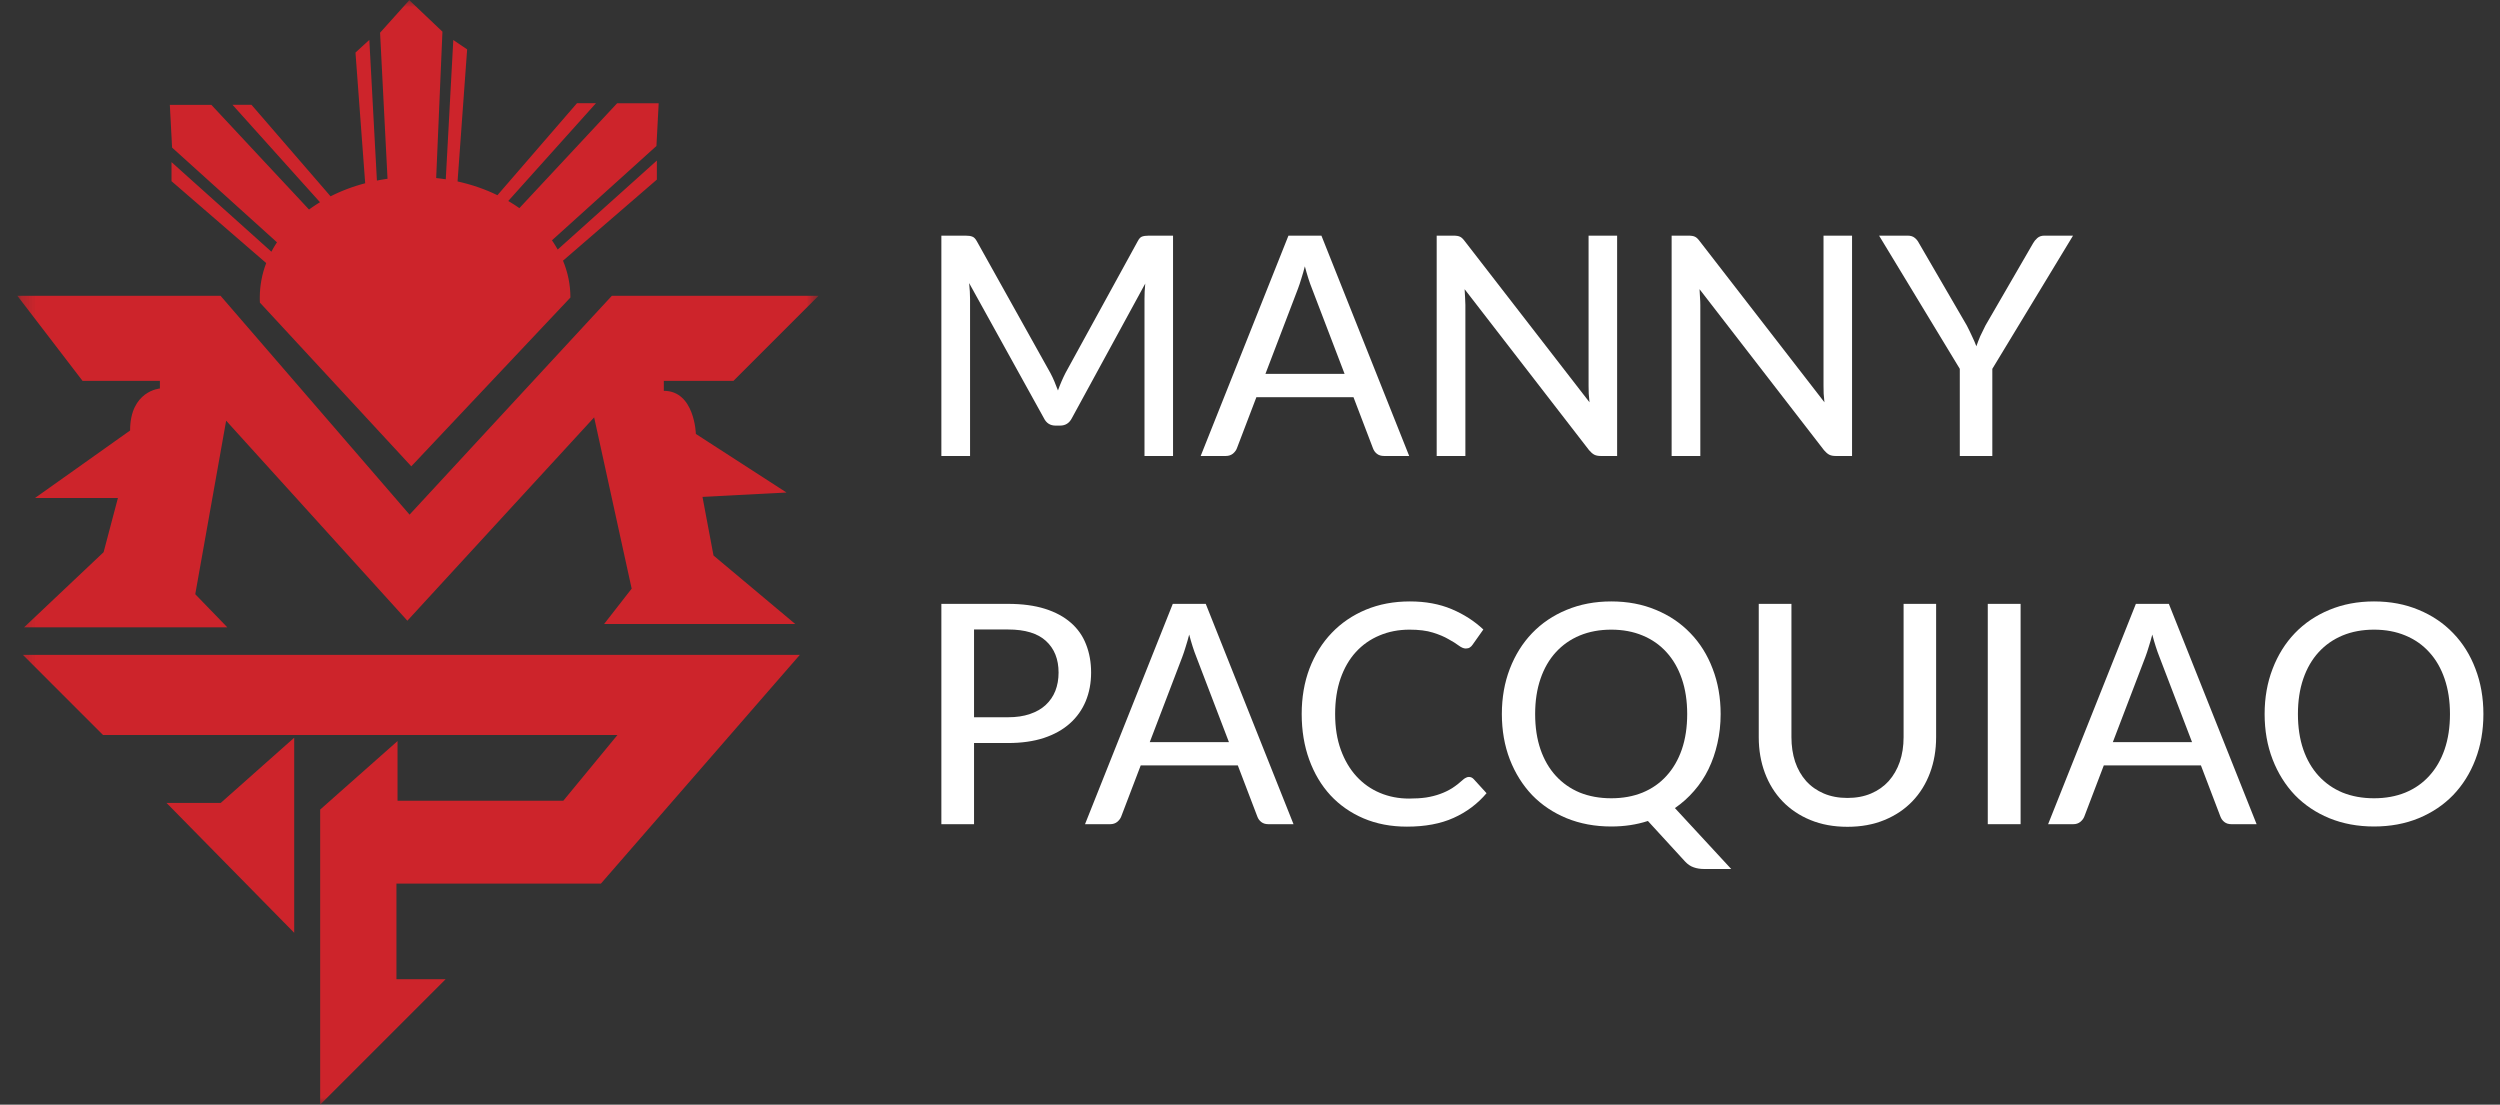
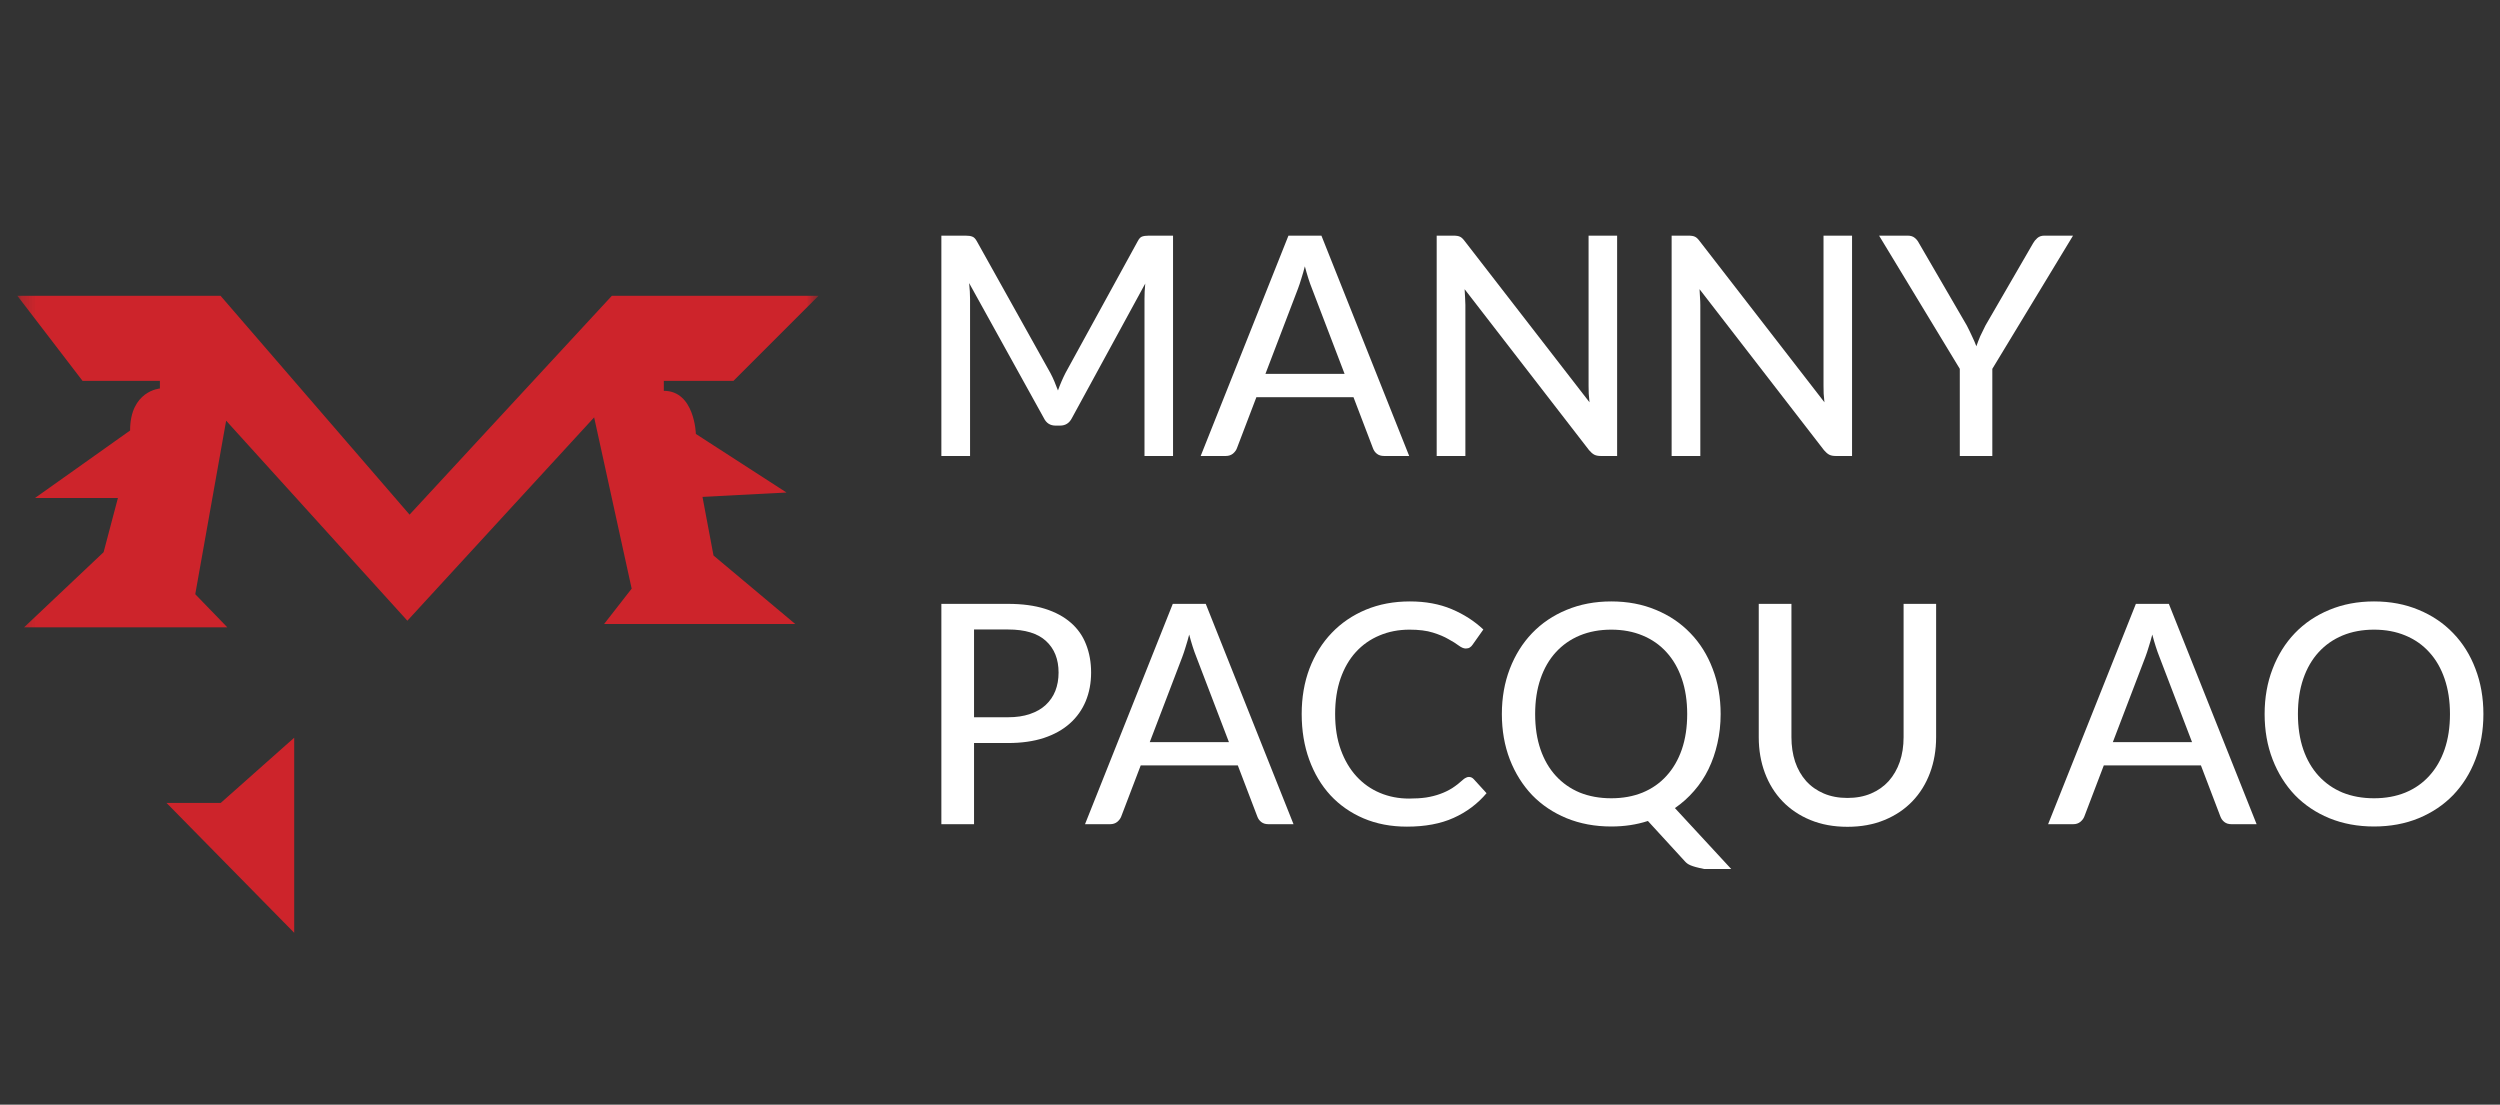
<svg xmlns="http://www.w3.org/2000/svg" width="172" height="76" viewBox="0 0 172 76" fill="none">
  <rect x="0" y="0" width="172" height="76" fill="#333333" stroke="none" />
  <g id="partnership-mp 1">
    <g id="Clip path group">
      <mask id="mask0_1114_1063" style="mask-type:luminance" maskUnits="userSpaceOnUse" x="1" y="0" width="56" height="76">
        <g id="clip0_413_21045">
          <path id="Vector" d="M56.321 0H1.193V76H56.321V0Z" fill="white" />
        </g>
      </mask>
      <g mask="url(#mask0_1114_1063)">
        <g id="Group">
          <path id="Vector_2" d="M11.002 26.196V26.728C11.002 26.728 10.969 26.73 10.913 26.74C10.857 26.749 10.777 26.767 10.681 26.795C10.585 26.824 10.473 26.864 10.352 26.921C10.232 26.978 10.104 27.052 9.976 27.147C9.847 27.242 9.719 27.359 9.599 27.502C9.479 27.644 9.367 27.813 9.27 28.013C9.174 28.212 9.094 28.443 9.038 28.709C8.982 28.974 8.95 29.277 8.95 29.619L8.132 30.199L7.315 30.779L6.497 31.36L5.68 31.94L4.863 32.52L4.045 33.1L3.228 33.68L2.41 34.261H8.113L7.99 34.727L7.867 35.193L7.743 35.659L7.62 36.126L7.497 36.592L7.374 37.058L7.251 37.524L7.128 37.99L6.443 38.637L5.759 39.283L5.075 39.929L4.391 40.576L3.707 41.222L3.023 41.869L2.339 42.515L1.655 43.162H15.641L15.365 42.876L15.089 42.591L14.813 42.306L14.537 42.021L14.261 41.736L13.985 41.451L13.71 41.166L13.434 40.881L13.699 39.389L13.965 37.897L14.231 36.404L14.496 34.912L14.762 33.42L15.028 31.927L15.293 30.435L15.559 28.943L17.117 30.663L18.676 32.384L20.235 34.104L21.793 35.824L23.351 37.544L24.91 39.265L26.468 40.985L28.027 42.705L29.633 40.957L31.239 39.208L32.846 37.459L34.452 35.71L36.058 33.961L37.665 32.212L39.271 30.464L40.877 28.715L41.2 30.188L41.523 31.661L41.845 33.134L42.168 34.607L42.49 36.08L42.813 37.553L43.136 39.026L43.459 40.499L43.221 40.803L42.984 41.107L42.747 41.412L42.51 41.716L42.273 42.02L42.036 42.325L41.798 42.629L41.561 42.933H54.716L54.013 42.344L53.309 41.755L52.606 41.165L51.903 40.576L51.199 39.986L50.496 39.397L49.792 38.808L49.089 38.218L48.994 37.715L48.9 37.211L48.805 36.707L48.71 36.203L48.615 35.699L48.521 35.195L48.426 34.691L48.332 34.187L49.054 34.15L49.777 34.112L50.5 34.074L51.222 34.037L51.945 33.999L52.668 33.961L53.391 33.924L54.113 33.886L53.334 33.382L52.554 32.878L51.774 32.374L50.994 31.87L50.215 31.367L49.435 30.863L48.655 30.359L47.875 29.855C47.875 29.855 47.874 29.808 47.868 29.728C47.862 29.646 47.851 29.531 47.831 29.392C47.81 29.253 47.782 29.091 47.739 28.917C47.697 28.742 47.642 28.557 47.571 28.372C47.5 28.187 47.412 28.002 47.303 27.827C47.196 27.653 47.066 27.491 46.913 27.352C46.76 27.212 46.582 27.098 46.376 27.016C46.17 26.935 45.936 26.889 45.67 26.889V26.205H50.46L51.192 25.473L51.924 24.741L52.656 24.009L53.388 23.277L54.12 22.545L54.851 21.813L55.583 21.081L56.315 20.35H42.096L40.356 22.232L38.616 24.114L36.877 25.996L35.137 27.878L33.397 29.76L31.658 31.642L29.918 33.525L28.178 35.407L26.553 33.525L24.927 31.642L23.302 29.76L21.676 27.878L20.05 25.996L18.425 24.114L16.799 22.232L15.173 20.35H1.193L1.754 21.081L2.315 21.813L2.876 22.545L3.437 23.277L3.997 24.009L4.558 24.741L5.119 25.473L5.68 26.205H11.003L11.002 26.196Z" fill="#CD242B" />
-           <path id="Vector_3" d="M7.086 50.566H11.511H15.935H20.36H24.784H29.209H33.634H38.057H42.482L42.016 51.132L41.551 51.697L41.085 52.263L40.62 52.828L40.154 53.394L39.687 53.959L39.222 54.525L38.756 55.09H37.331H35.905H34.48H33.053H31.627H30.202H28.776H27.351V54.577V54.064V53.551V53.038V52.524V52.011V51.498V50.985L26.685 51.574L26.02 52.163L25.355 52.752L24.689 53.341L24.023 53.931L23.358 54.52L22.693 55.109L22.028 55.699V58.236V60.774V63.312V65.85V68.387V70.925V73.463V76L23.106 74.922L24.185 73.843L25.264 72.764L26.343 71.685L27.421 70.607L28.5 69.528L29.579 68.449L30.658 67.37H30.235H29.812H29.389H28.966H28.543H28.12H27.697H27.275V66.549V65.726V64.904V64.082V63.26V62.438V61.615V60.794H29.032H30.791H32.55H34.309H36.066H37.825H39.584H41.341L43.053 58.826L44.764 56.858L46.474 54.891L48.185 52.924L49.896 50.956L51.606 48.989L53.317 47.021L55.029 45.053H48.347H41.665H34.982H28.301H21.619H14.937H8.255H1.574L2.263 45.742L2.952 46.431L3.64 47.121L4.329 47.81L5.018 48.499L5.708 49.188L6.397 49.877L7.086 50.566Z" fill="#CD242B" />
          <path id="Vector_4" d="M11.458 55.242L12.556 56.359L13.654 57.476L14.752 58.592L15.849 59.709L16.948 60.826L18.045 61.943L19.143 63.06L20.241 64.177V62.499V60.822V59.144V57.467V55.789V54.111V52.434V50.756L19.608 51.316L18.976 51.877L18.344 52.438L17.712 52.999L17.081 53.56L16.449 54.121L15.817 54.681L15.185 55.242H14.718H14.253H13.787H13.322H12.855H12.39H11.924H11.458Z" fill="#CD242B" />
-           <path id="Vector_5" d="M19.057 16.671C19.039 16.697 19.022 16.724 19.005 16.75C18.988 16.777 18.971 16.803 18.954 16.83C18.938 16.856 18.92 16.883 18.904 16.91C18.888 16.936 18.872 16.964 18.855 16.99C18.839 17.018 18.824 17.044 18.807 17.072C18.792 17.099 18.777 17.126 18.762 17.153C18.746 17.181 18.731 17.208 18.717 17.236C18.701 17.263 18.687 17.291 18.673 17.318L17.814 16.548L16.955 15.777L16.096 15.006L15.236 14.236L14.377 13.465L13.518 12.695L12.659 11.924L11.8 11.153V12.464L12.614 13.168L13.428 13.873L14.243 14.577L15.057 15.281L15.871 15.986L16.686 16.69L17.5 17.395L18.315 18.099C18.279 18.192 18.245 18.287 18.213 18.382C18.181 18.477 18.152 18.573 18.124 18.669C18.097 18.766 18.071 18.862 18.049 18.96C18.026 19.058 18.005 19.156 17.987 19.255C17.969 19.354 17.952 19.454 17.938 19.553C17.924 19.653 17.913 19.754 17.902 19.855C17.893 19.956 17.886 20.057 17.881 20.159C17.876 20.261 17.874 20.364 17.874 20.467C17.874 20.482 17.874 20.496 17.874 20.511C17.874 20.527 17.874 20.541 17.874 20.556C17.874 20.572 17.874 20.586 17.874 20.601C17.874 20.616 17.874 20.631 17.875 20.646C17.876 20.661 17.875 20.675 17.876 20.69C17.876 20.705 17.877 20.719 17.878 20.733C17.878 20.747 17.879 20.763 17.88 20.777C17.88 20.791 17.881 20.807 17.882 20.821L18.737 21.745L19.592 22.669L20.447 23.594L21.302 24.518L22.157 25.442L23.012 26.367L23.867 27.291L24.723 28.215L25.169 28.699L25.616 29.182L26.063 29.666L26.51 30.149L26.957 30.633L27.404 31.116L27.851 31.6L28.297 32.083L28.733 31.621L29.169 31.159L29.605 30.697L30.04 30.235L30.476 29.773L30.912 29.31L31.347 28.848L31.783 28.386L32.715 27.397L33.648 26.407L34.581 25.418L35.514 24.428L36.446 23.439L37.378 22.45L38.312 21.46L39.244 20.471C39.244 20.36 39.241 20.25 39.236 20.141C39.231 20.031 39.223 19.922 39.212 19.814C39.2 19.706 39.187 19.598 39.171 19.49C39.155 19.384 39.135 19.277 39.114 19.171C39.093 19.065 39.068 18.96 39.042 18.855C39.015 18.75 38.986 18.646 38.954 18.544C38.923 18.441 38.889 18.338 38.852 18.236C38.816 18.135 38.777 18.034 38.735 17.934L39.543 17.237L40.35 16.539L41.157 15.842L41.964 15.145L42.772 14.447L43.579 13.75L44.386 13.053L45.193 12.356V11.046L44.34 11.811L43.487 12.577L42.634 13.342L41.781 14.107L40.928 14.873L40.075 15.639L39.222 16.404L38.369 17.169C38.354 17.142 38.338 17.116 38.323 17.088C38.308 17.062 38.291 17.034 38.276 17.008C38.26 16.981 38.245 16.954 38.228 16.927C38.212 16.901 38.196 16.874 38.18 16.848C38.163 16.821 38.146 16.795 38.13 16.768C38.112 16.742 38.096 16.716 38.079 16.69C38.062 16.664 38.044 16.638 38.027 16.612C38.01 16.585 37.991 16.56 37.974 16.534L38.873 15.723L39.771 14.912L40.669 14.101L41.568 13.289L42.467 12.478L43.366 11.667L44.264 10.855L45.163 10.044L45.182 9.677L45.201 9.309L45.221 8.942L45.24 8.574L45.259 8.207L45.279 7.839L45.298 7.472L45.317 7.104H42.46L41.619 8.006L40.778 8.908L39.938 9.81L39.097 10.712L38.256 11.614L37.415 12.515L36.574 13.417L35.733 14.319C35.703 14.298 35.672 14.277 35.641 14.255C35.61 14.234 35.579 14.213 35.547 14.192C35.516 14.171 35.484 14.15 35.453 14.129C35.421 14.109 35.389 14.087 35.357 14.067C35.324 14.046 35.293 14.026 35.26 14.006C35.228 13.985 35.196 13.965 35.163 13.946C35.131 13.925 35.098 13.906 35.066 13.887C35.033 13.867 35 13.848 34.967 13.829L35.721 12.988L36.475 12.147L37.23 11.306L37.984 10.465L38.738 9.625L39.493 8.784L40.247 7.943L41.001 7.102H39.695L39.011 7.893L38.327 8.684L37.643 9.475L36.959 10.266L36.275 11.057L35.591 11.848L34.907 12.639L34.223 13.43C34.118 13.379 34.011 13.329 33.903 13.28C33.795 13.231 33.687 13.184 33.577 13.139C33.467 13.093 33.356 13.049 33.243 13.006C33.131 12.963 33.017 12.923 32.903 12.883C32.789 12.843 32.672 12.806 32.556 12.769C32.438 12.732 32.321 12.698 32.202 12.664C32.083 12.631 31.964 12.599 31.844 12.569C31.724 12.538 31.602 12.509 31.48 12.483L31.562 11.347L31.645 10.211L31.727 9.075L31.809 7.939L31.892 6.803L31.974 5.667L32.057 4.531L32.139 3.395L32.02 3.314L31.901 3.234L31.782 3.154L31.663 3.073L31.544 2.993L31.425 2.912L31.305 2.832L31.186 2.752L31.122 3.95L31.057 5.148L30.992 6.346L30.928 7.544L30.864 8.742L30.799 9.94L30.734 11.138L30.669 12.336C30.642 12.332 30.614 12.328 30.588 12.324C30.56 12.32 30.533 12.316 30.506 12.312C30.478 12.308 30.451 12.304 30.423 12.301C30.395 12.297 30.368 12.294 30.34 12.29C30.313 12.287 30.285 12.282 30.258 12.279C30.23 12.276 30.203 12.272 30.175 12.269C30.148 12.266 30.121 12.263 30.092 12.26C30.065 12.257 30.037 12.254 30.009 12.251L30.063 10.992L30.116 9.732L30.171 8.473L30.224 7.214L30.278 5.955L30.332 4.696L30.386 3.437L30.44 2.177L30.155 1.907L29.87 1.636L29.585 1.365L29.3 1.094L29.015 0.824L28.73 0.553L28.445 0.282L28.16 0.011L27.909 0.291L27.657 0.571L27.406 0.851L27.154 1.131L26.903 1.411L26.651 1.691L26.4 1.971L26.149 2.251L26.213 3.507L26.277 4.763L26.341 6.019L26.405 7.275L26.469 8.531L26.533 9.787L26.598 11.044L26.662 12.3C26.631 12.304 26.6 12.309 26.569 12.313C26.538 12.317 26.508 12.322 26.477 12.327C26.447 12.332 26.416 12.336 26.386 12.341C26.355 12.347 26.325 12.352 26.294 12.357C26.264 12.362 26.233 12.367 26.203 12.372C26.172 12.377 26.142 12.383 26.112 12.388C26.081 12.393 26.052 12.399 26.021 12.406C25.991 12.412 25.961 12.417 25.931 12.423L25.866 11.214L25.8 10.003L25.735 8.793L25.67 7.584L25.605 6.374L25.54 5.165L25.475 3.956L25.41 2.745L25.291 2.854L25.172 2.963L25.052 3.072L24.933 3.181L24.814 3.29L24.695 3.399L24.576 3.508L24.457 3.617L24.54 4.741L24.624 5.864L24.707 6.988L24.791 8.112L24.874 9.236L24.958 10.36L25.041 11.483L25.125 12.607C25.019 12.635 24.914 12.664 24.809 12.695C24.704 12.725 24.601 12.757 24.499 12.789C24.396 12.822 24.294 12.857 24.193 12.891C24.092 12.927 23.992 12.962 23.892 13C23.792 13.038 23.693 13.076 23.597 13.116C23.499 13.156 23.402 13.198 23.307 13.239C23.211 13.281 23.116 13.325 23.021 13.37C22.928 13.414 22.834 13.459 22.743 13.506L22.063 12.719L21.383 11.932L20.703 11.145L20.023 10.358L19.343 9.572L18.663 8.785L17.983 7.998L17.303 7.211H15.997L16.749 8.049L17.501 8.887L18.254 9.724L19.006 10.562L19.758 11.4L20.51 12.238L21.262 13.075L22.015 13.913C21.982 13.932 21.95 13.953 21.917 13.973C21.884 13.993 21.852 14.014 21.82 14.034C21.788 14.055 21.756 14.075 21.725 14.095C21.693 14.116 21.662 14.137 21.63 14.158C21.599 14.179 21.567 14.199 21.536 14.221C21.505 14.242 21.474 14.263 21.444 14.285C21.413 14.306 21.383 14.327 21.352 14.35C21.322 14.371 21.291 14.394 21.261 14.416L20.421 13.515L19.581 12.615L18.741 11.715L17.901 10.816L17.062 9.916L16.222 9.015L15.382 8.114L14.542 7.214H11.685L11.704 7.582L11.723 7.949L11.743 8.317L11.762 8.684L11.781 9.052L11.801 9.419L11.82 9.786L11.839 10.154L12.742 10.969L13.645 11.785L14.548 12.6L15.451 13.415L16.354 14.231L17.257 15.046L18.16 15.861L19.062 16.677L19.057 16.671Z" fill="#CD242B" />
        </g>
      </g>
    </g>
    <path id="Vector_6" d="M80.705 16.213V31.371H78.741V20.583C78.741 20.422 78.745 20.249 78.752 20.066C78.766 19.883 78.78 19.697 78.794 19.507L73.748 28.764C73.573 29.109 73.302 29.281 72.936 29.281H72.619C72.253 29.281 71.986 29.109 71.817 28.764L66.676 19.475C66.718 19.869 66.74 20.238 66.74 20.583V31.371H64.766V16.213H66.433C66.63 16.213 66.782 16.234 66.887 16.277C67 16.312 67.106 16.417 67.204 16.593L72.271 25.671C72.369 25.854 72.461 26.048 72.545 26.252C72.63 26.456 72.71 26.66 72.788 26.864C72.936 26.449 73.108 26.048 73.305 25.661L78.277 16.593C78.368 16.417 78.467 16.312 78.572 16.277C78.685 16.234 78.84 16.213 79.037 16.213H80.705Z" fill="white" />
    <path id="Vector_7" d="M92.508 25.724L90.26 19.844C90.098 19.443 89.936 18.937 89.774 18.324C89.697 18.627 89.616 18.909 89.531 19.169C89.454 19.429 89.377 19.662 89.299 19.866L87.061 25.724H92.508ZM96.952 31.371H95.221C95.024 31.371 94.862 31.322 94.735 31.223C94.609 31.125 94.517 30.998 94.461 30.843L93.12 27.328H86.439L85.098 30.843C85.049 30.977 84.957 31.1 84.824 31.213C84.69 31.318 84.528 31.371 84.338 31.371H82.607L88.645 16.213H90.914L96.952 31.371Z" fill="white" />
    <path id="Vector_8" d="M111.258 16.213V31.371H110.118C109.942 31.371 109.794 31.339 109.674 31.276C109.562 31.213 109.446 31.111 109.326 30.97L100.766 19.897C100.78 20.087 100.79 20.274 100.797 20.457C100.811 20.64 100.818 20.812 100.818 20.974V31.371H98.844V16.213H100.006C100.203 16.213 100.35 16.238 100.449 16.287C100.547 16.329 100.656 16.431 100.776 16.593L109.358 27.677C109.337 27.473 109.319 27.276 109.305 27.086C109.298 26.889 109.294 26.706 109.294 26.537V16.213H111.258Z" fill="white" />
    <path id="Vector_9" d="M127.421 16.213V31.371H126.281C126.105 31.371 125.957 31.339 125.838 31.276C125.725 31.213 125.609 31.111 125.489 30.97L116.929 19.897C116.943 20.087 116.953 20.274 116.96 20.457C116.974 20.64 116.982 20.812 116.982 20.974V31.371H115.008V16.213H116.169C116.366 16.213 116.514 16.238 116.612 16.287C116.711 16.329 116.82 16.431 116.939 16.593L125.521 27.677C125.5 27.473 125.482 27.276 125.468 27.086C125.461 26.889 125.458 26.706 125.458 26.537V16.213H127.421Z" fill="white" />
    <path id="Vector_10" d="M137.072 25.376V31.371H134.834V25.376L129.281 16.213H131.255C131.452 16.213 131.611 16.263 131.73 16.361C131.85 16.453 131.948 16.576 132.026 16.731L135.319 22.399C135.453 22.659 135.573 22.906 135.678 23.138C135.791 23.37 135.889 23.599 135.974 23.824C136.051 23.599 136.139 23.37 136.237 23.138C136.343 22.906 136.463 22.659 136.597 22.399L139.879 16.731C139.949 16.604 140.044 16.488 140.164 16.382C140.291 16.27 140.449 16.213 140.639 16.213H142.624L137.072 25.376Z" fill="white" />
    <path id="Vector_11" d="M69.357 49.347C69.927 49.347 70.427 49.273 70.856 49.125C71.293 48.978 71.655 48.77 71.943 48.503C72.239 48.228 72.461 47.904 72.608 47.531C72.756 47.151 72.83 46.733 72.83 46.275C72.83 45.353 72.542 44.629 71.965 44.101C71.395 43.573 70.525 43.309 69.357 43.309H67.014V49.347H69.357ZM69.357 41.546C70.328 41.546 71.173 41.659 71.891 41.884C72.608 42.109 73.203 42.43 73.675 42.845C74.146 43.253 74.494 43.749 74.72 44.333C74.952 44.917 75.068 45.565 75.068 46.275C75.068 46.986 74.945 47.641 74.698 48.239C74.452 48.83 74.09 49.34 73.611 49.769C73.133 50.198 72.535 50.533 71.817 50.772C71.106 51.004 70.286 51.12 69.357 51.12H67.014V56.704H64.766V41.546H69.357Z" fill="white" />
    <path id="Vector_12" d="M84.55 51.057L82.302 45.178C82.14 44.776 81.978 44.27 81.816 43.658C81.739 43.96 81.658 44.242 81.574 44.502C81.496 44.762 81.419 44.995 81.341 45.199L79.104 51.057H84.55ZM88.994 56.704H87.263C87.066 56.704 86.904 56.655 86.778 56.556C86.651 56.458 86.559 56.331 86.503 56.176L85.162 52.661H78.481L77.14 56.176C77.091 56.31 76.999 56.433 76.866 56.546C76.732 56.651 76.57 56.704 76.38 56.704H74.649L80.687 41.546H82.956L88.994 56.704Z" fill="white" />
    <path id="Vector_13" d="M101.061 53.453C101.188 53.453 101.297 53.503 101.389 53.601L102.275 54.572C101.656 55.304 100.9 55.871 100.006 56.272C99.119 56.673 98.05 56.873 96.797 56.873C95.699 56.873 94.704 56.684 93.81 56.303C92.923 55.923 92.163 55.392 91.53 54.71C90.903 54.027 90.418 53.211 90.073 52.261C89.728 51.311 89.556 50.266 89.556 49.126C89.556 47.986 89.735 46.941 90.094 45.991C90.46 45.041 90.97 44.224 91.625 43.542C92.279 42.859 93.06 42.328 93.968 41.948C94.883 41.568 95.893 41.378 96.998 41.378C98.074 41.378 99.031 41.554 99.869 41.906C100.706 42.258 101.434 42.725 102.054 43.31L101.315 44.355C101.266 44.432 101.202 44.495 101.125 44.545C101.054 44.594 100.959 44.618 100.84 44.618C100.706 44.618 100.548 44.552 100.365 44.418C100.189 44.284 99.953 44.136 99.657 43.975C99.369 43.806 99.01 43.654 98.581 43.521C98.152 43.387 97.617 43.32 96.977 43.32C96.224 43.32 95.534 43.454 94.907 43.721C94.281 43.982 93.739 44.362 93.282 44.861C92.832 45.354 92.48 45.962 92.227 46.687C91.98 47.405 91.857 48.218 91.857 49.126C91.857 50.047 91.987 50.867 92.248 51.585C92.508 52.303 92.867 52.912 93.324 53.411C93.782 53.911 94.32 54.291 94.939 54.551C95.558 54.812 96.227 54.942 96.945 54.942C97.381 54.942 97.772 54.917 98.117 54.868C98.468 54.812 98.788 54.731 99.077 54.625C99.373 54.52 99.651 54.386 99.911 54.224C100.171 54.055 100.428 53.855 100.681 53.622C100.738 53.573 100.798 53.534 100.861 53.506C100.924 53.471 100.991 53.453 101.061 53.453Z" fill="white" />
-     <path id="Vector_14" d="M105.618 49.126C105.618 50.033 105.741 50.846 105.988 51.564C106.234 52.275 106.586 52.88 107.043 53.38C107.501 53.879 108.049 54.263 108.69 54.53C109.337 54.79 110.059 54.921 110.854 54.921C111.649 54.921 112.367 54.79 113.007 54.53C113.654 54.263 114.203 53.879 114.654 53.38C115.111 52.88 115.463 52.275 115.709 51.564C115.956 50.846 116.079 50.033 116.079 49.126C116.079 48.225 115.956 47.416 115.709 46.698C115.463 45.98 115.111 45.371 114.654 44.872C114.203 44.372 113.654 43.989 113.007 43.721C112.367 43.454 111.649 43.32 110.854 43.32C110.059 43.32 109.337 43.454 108.69 43.721C108.049 43.989 107.501 44.372 107.043 44.872C106.586 45.371 106.234 45.98 105.988 46.698C105.741 47.416 105.618 48.225 105.618 49.126ZM119.108 59.787H117.25C116.976 59.787 116.733 59.748 116.522 59.671C116.311 59.6 116.114 59.467 115.931 59.27L113.376 56.483C112.602 56.736 111.761 56.863 110.854 56.863C109.735 56.863 108.711 56.673 107.782 56.293C106.86 55.913 106.069 55.382 105.407 54.699C104.753 54.009 104.242 53.193 103.876 52.25C103.511 51.3 103.328 50.259 103.328 49.126C103.328 48 103.511 46.962 103.876 46.012C104.242 45.062 104.753 44.245 105.407 43.563C106.069 42.873 106.86 42.339 107.782 41.959C108.711 41.572 109.735 41.378 110.854 41.378C111.98 41.378 113.004 41.572 113.925 41.959C114.847 42.339 115.639 42.873 116.3 43.563C116.962 44.245 117.472 45.062 117.831 46.012C118.197 46.962 118.38 48 118.38 49.126C118.38 49.829 118.306 50.502 118.158 51.142C118.017 51.775 117.813 52.366 117.546 52.915C117.279 53.464 116.948 53.964 116.554 54.414C116.167 54.864 115.727 55.258 115.234 55.596L119.108 59.787Z" fill="white" />
+     <path id="Vector_14" d="M105.618 49.126C105.618 50.033 105.741 50.846 105.988 51.564C106.234 52.275 106.586 52.88 107.043 53.38C107.501 53.879 108.049 54.263 108.69 54.53C109.337 54.79 110.059 54.921 110.854 54.921C111.649 54.921 112.367 54.79 113.007 54.53C113.654 54.263 114.203 53.879 114.654 53.38C115.111 52.88 115.463 52.275 115.709 51.564C115.956 50.846 116.079 50.033 116.079 49.126C116.079 48.225 115.956 47.416 115.709 46.698C115.463 45.98 115.111 45.371 114.654 44.872C114.203 44.372 113.654 43.989 113.007 43.721C112.367 43.454 111.649 43.32 110.854 43.32C110.059 43.32 109.337 43.454 108.69 43.721C108.049 43.989 107.501 44.372 107.043 44.872C106.586 45.371 106.234 45.98 105.988 46.698C105.741 47.416 105.618 48.225 105.618 49.126ZM119.108 59.787H117.25C116.311 59.6 116.114 59.467 115.931 59.27L113.376 56.483C112.602 56.736 111.761 56.863 110.854 56.863C109.735 56.863 108.711 56.673 107.782 56.293C106.86 55.913 106.069 55.382 105.407 54.699C104.753 54.009 104.242 53.193 103.876 52.25C103.511 51.3 103.328 50.259 103.328 49.126C103.328 48 103.511 46.962 103.876 46.012C104.242 45.062 104.753 44.245 105.407 43.563C106.069 42.873 106.86 42.339 107.782 41.959C108.711 41.572 109.735 41.378 110.854 41.378C111.98 41.378 113.004 41.572 113.925 41.959C114.847 42.339 115.639 42.873 116.3 43.563C116.962 44.245 117.472 45.062 117.831 46.012C118.197 46.962 118.38 48 118.38 49.126C118.38 49.829 118.306 50.502 118.158 51.142C118.017 51.775 117.813 52.366 117.546 52.915C117.279 53.464 116.948 53.964 116.554 54.414C116.167 54.864 115.727 55.258 115.234 55.596L119.108 59.787Z" fill="white" />
    <path id="Vector_15" d="M127.104 54.899C127.709 54.899 128.251 54.797 128.729 54.593C129.208 54.389 129.612 54.104 129.943 53.738C130.274 53.365 130.527 52.925 130.703 52.419C130.879 51.905 130.967 51.338 130.967 50.719V41.546H133.205V50.719C133.205 51.606 133.064 52.426 132.782 53.179C132.501 53.931 132.096 54.583 131.569 55.131C131.041 55.68 130.4 56.11 129.647 56.419C128.895 56.729 128.047 56.884 127.104 56.884C126.161 56.884 125.313 56.729 124.56 56.419C123.807 56.11 123.166 55.68 122.639 55.131C122.111 54.583 121.706 53.931 121.425 53.179C121.143 52.426 121.002 51.606 121.002 50.719V41.546H123.251V50.709C123.251 51.328 123.335 51.894 123.504 52.408C123.68 52.922 123.933 53.365 124.264 53.738C124.595 54.104 125 54.389 125.478 54.593C125.957 54.797 126.498 54.899 127.104 54.899Z" fill="white" />
-     <path id="Vector_16" d="M139.017 56.704H136.759V41.546H139.017V56.704Z" fill="white" />
    <path id="Vector_17" d="M150.812 51.057L148.563 45.178C148.401 44.776 148.239 44.27 148.077 43.658C148 43.96 147.918 44.242 147.834 44.502C147.757 44.762 147.679 44.995 147.602 45.199L145.364 51.057H150.812ZM155.255 56.704H153.523C153.327 56.704 153.165 56.655 153.039 56.556C152.911 56.458 152.82 56.331 152.763 56.176L151.424 52.661H144.741L143.402 56.176C143.352 56.31 143.261 56.433 143.126 56.546C142.993 56.651 142.832 56.704 142.642 56.704H140.91L146.948 41.546H149.217L155.255 56.704Z" fill="white" />
    <path id="Vector_18" d="M170.858 49.126C170.858 50.259 170.675 51.3 170.31 52.25C169.95 53.193 169.44 54.009 168.779 54.699C168.118 55.382 167.325 55.913 166.404 56.293C165.482 56.673 164.458 56.863 163.333 56.863C162.213 56.863 161.19 56.673 160.26 56.293C159.339 55.913 158.547 55.382 157.885 54.699C157.231 54.009 156.721 53.193 156.356 52.25C155.989 51.3 155.806 50.259 155.806 49.126C155.806 48 155.989 46.962 156.356 46.012C156.721 45.062 157.231 44.245 157.885 43.563C158.547 42.873 159.339 42.339 160.26 41.959C161.19 41.572 162.213 41.378 163.333 41.378C164.458 41.378 165.482 41.572 166.404 41.959C167.325 42.339 168.118 42.873 168.779 43.563C169.44 44.245 169.95 45.062 170.31 46.012C170.675 46.962 170.858 48 170.858 49.126ZM168.558 49.126C168.558 48.225 168.434 47.416 168.187 46.698C167.942 45.98 167.59 45.371 167.133 44.872C166.682 44.372 166.133 43.989 165.485 43.721C164.845 43.454 164.128 43.32 163.333 43.32C162.537 43.32 161.815 43.454 161.168 43.721C160.528 43.989 159.979 44.372 159.522 44.872C159.065 45.371 158.713 45.98 158.466 46.698C158.22 47.416 158.097 48.225 158.097 49.126C158.097 50.033 158.22 50.846 158.466 51.564C158.713 52.275 159.065 52.88 159.522 53.38C159.979 53.879 160.528 54.263 161.168 54.53C161.815 54.79 162.537 54.921 163.333 54.921C164.128 54.921 164.845 54.79 165.485 54.53C166.133 54.263 166.682 53.879 167.133 53.38C167.59 52.88 167.942 52.275 168.187 51.564C168.434 50.846 168.558 50.033 168.558 49.126Z" fill="white" />
  </g>
</svg>